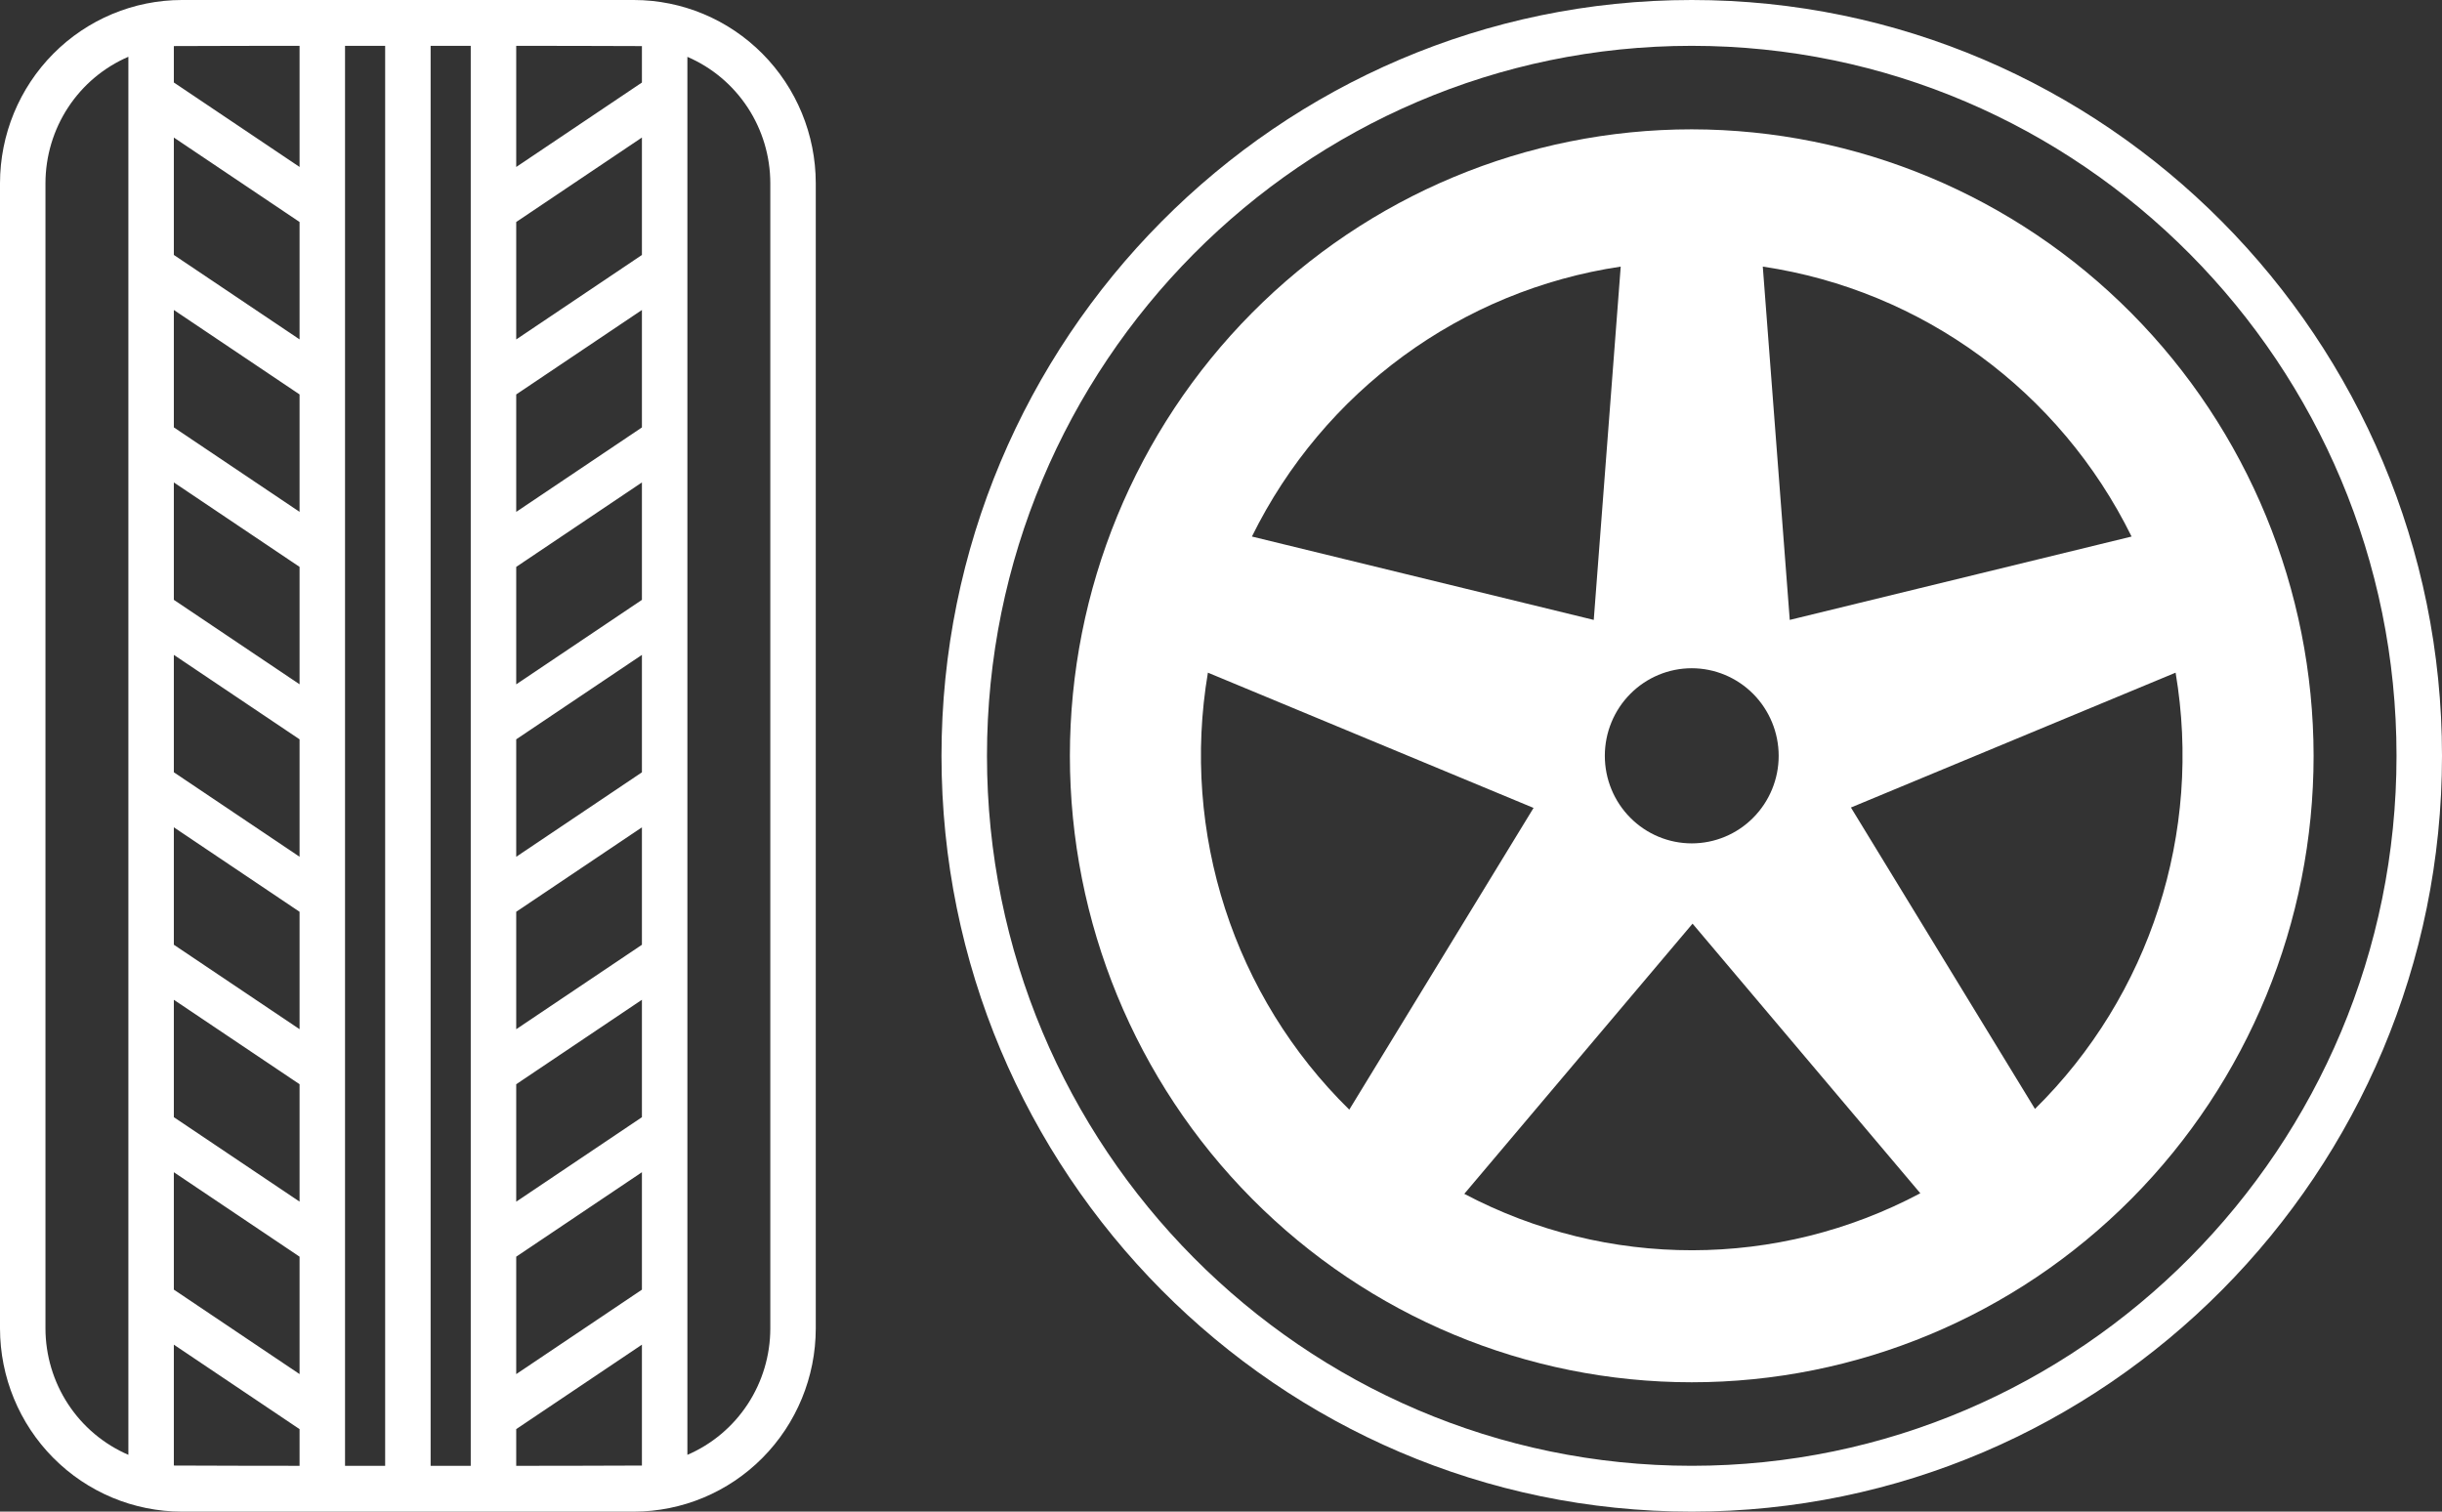
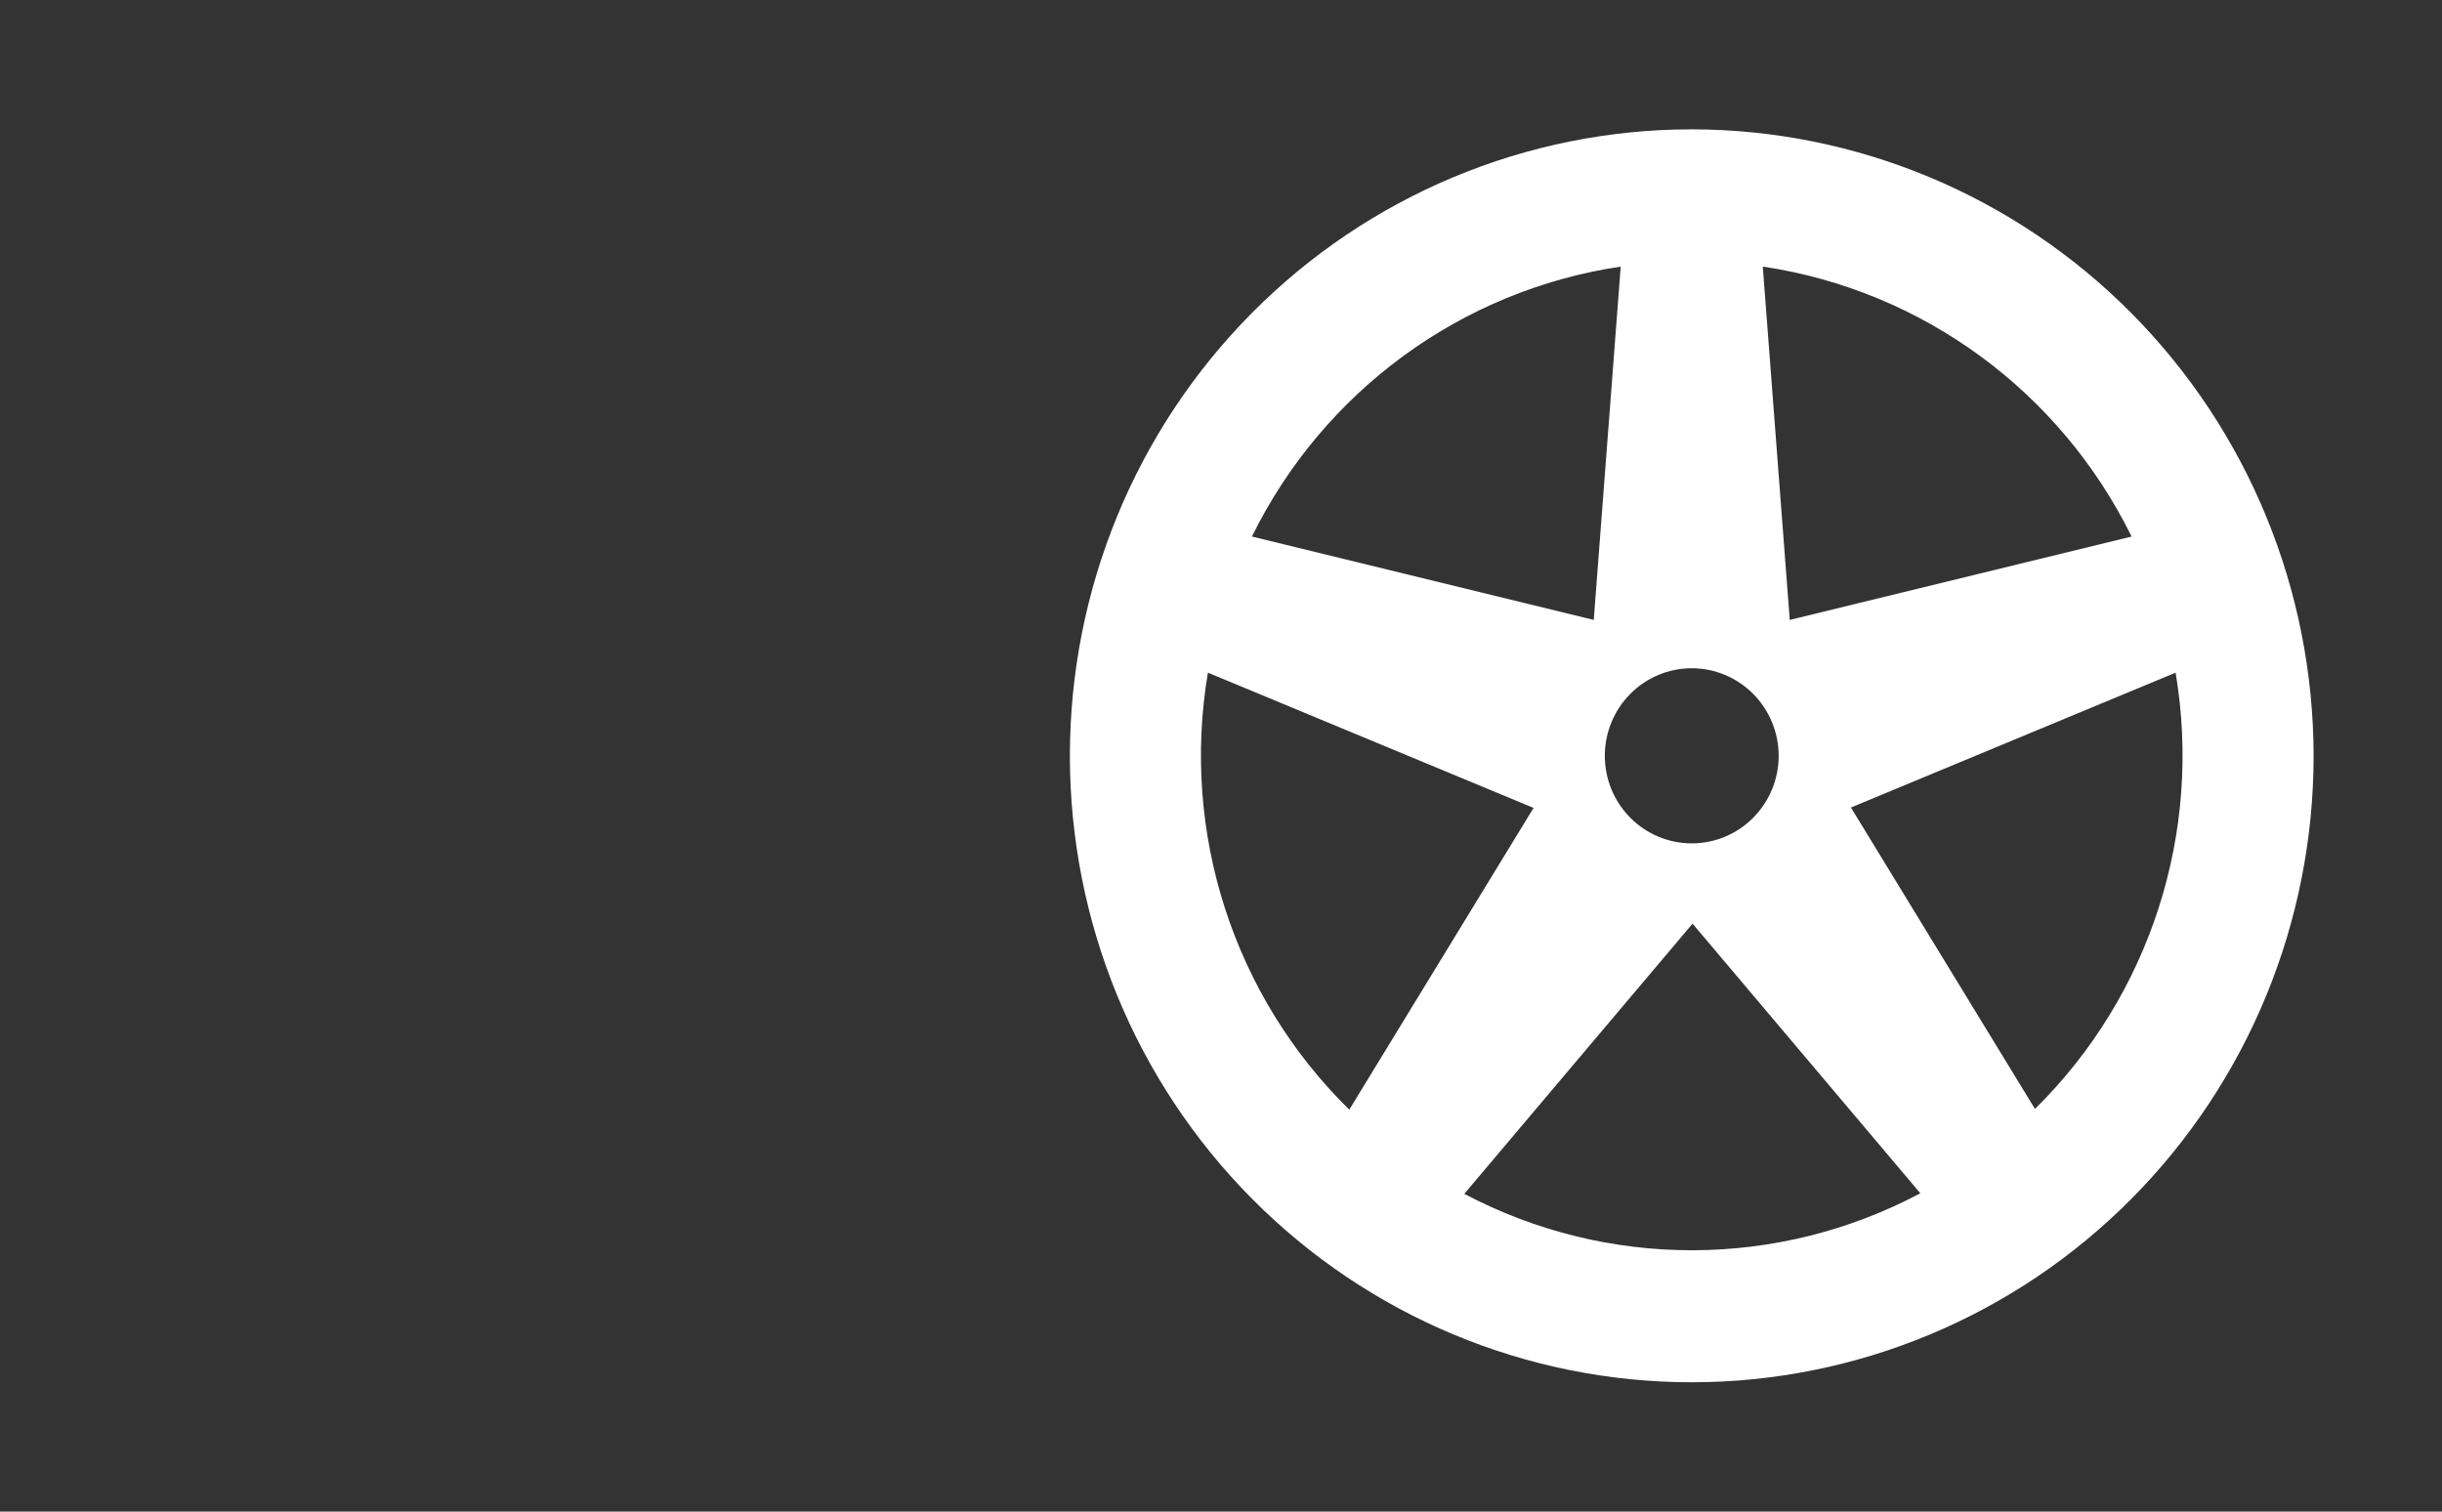
<svg xmlns="http://www.w3.org/2000/svg" width="168" height="104" viewBox="0 0 168 104" fill="none">
  <rect x="0" y="0" width="168" height="104" fill="#333333" stroke="none" />
-   <path d="M43.613 0H12.508C9.192 0.004 6.013 1.333 3.668 3.696C1.324 6.058 0.004 9.261 0 12.602V91.398C0.004 94.739 1.324 97.942 3.668 100.304C6.013 102.666 9.192 103.996 12.508 104H43.613C46.929 103.996 50.109 102.667 52.453 100.304C54.798 97.942 56.118 94.739 56.122 91.398V12.602C56.118 9.261 54.798 6.058 52.453 3.696C50.109 1.334 46.929 0.004 43.613 0ZM8.832 100.092C7.141 99.363 5.7 98.152 4.686 96.606C3.672 95.061 3.131 93.25 3.128 91.397V12.601C3.131 10.748 3.672 8.937 4.686 7.392C5.7 5.846 7.141 4.635 8.832 3.906V100.092ZM20.609 100.848C20.609 100.848 12.14 100.84 11.96 100.829V92.513L20.609 98.324V100.848ZM20.609 94.537L11.96 88.726V80.649L20.609 86.46V94.537ZM20.609 82.672L11.96 76.862V68.785L20.609 74.595V82.672ZM20.609 70.808L11.96 64.998V56.92L20.609 62.731V70.808ZM20.609 58.944L11.96 53.133V45.056L20.609 50.866V58.944ZM20.609 47.079L11.96 41.269V33.191L20.609 39.002V47.079ZM20.609 35.215L11.96 29.404V21.327L20.609 27.137V35.215ZM20.609 23.35L11.96 17.54V9.463L20.609 15.273V23.35ZM20.609 11.486L11.96 5.675V3.17C12.141 3.16 20.609 3.152 20.609 3.152V11.486ZM26.497 100.849H23.737V3.154H26.497V100.849ZM32.385 100.849H29.625V3.154H32.385V100.849ZM44.162 100.83C43.982 100.841 35.514 100.849 35.514 100.849V98.323L44.162 92.513V100.83ZM44.162 88.729L35.514 94.539V86.459L44.162 80.649V88.729ZM44.162 76.864L35.514 82.675V74.595L44.162 68.784V76.864ZM44.162 65L35.514 70.81V62.73L44.162 56.92V65ZM44.162 53.136L35.514 58.946V50.866L44.162 45.056V53.136ZM44.162 41.271L35.514 47.082V39.002L44.162 33.191V41.271ZM44.162 29.407L35.514 35.217V27.137L44.162 21.327V29.407ZM44.162 17.542L35.514 23.353V15.273L44.162 9.462V17.542ZM44.162 5.678L35.514 11.488V3.153C35.514 3.153 43.982 3.161 44.162 3.171V5.678ZM52.994 91.4C52.992 93.252 52.45 95.064 51.437 96.609C50.422 98.154 48.981 99.366 47.29 100.094V3.911C48.981 4.639 50.422 5.851 51.437 7.396C52.45 8.941 52.992 10.753 52.994 12.605V91.4Z" fill="white" />
-   <path d="M116.385 0C87.927 0 64.771 23.329 64.771 52C64.771 80.671 87.927 104 116.385 104C144.844 104 168 80.671 168 52C168 23.329 144.844 0 116.385 0ZM116.385 100.847C89.649 100.847 67.9 78.935 67.9 52C67.9 25.065 89.65 3.153 116.385 3.153C143.121 3.153 164.871 25.065 164.871 52C164.871 78.935 143.121 100.847 116.385 100.847Z" fill="white" />
  <path d="M116.385 8.898C105.039 8.898 94.157 13.439 86.135 21.523C78.111 29.605 73.604 40.568 73.604 51.999C73.604 63.431 78.111 74.393 86.135 82.476C94.157 90.56 105.039 95.1 116.385 95.1C127.732 95.1 138.613 90.56 146.636 82.476C154.66 74.393 159.167 63.431 159.167 51.999C159.154 40.572 154.643 29.617 146.623 21.536C138.602 13.456 127.728 8.912 116.385 8.898ZM146.644 36.914L123.128 42.65L121.273 18.342H121.272C132.238 19.974 141.716 26.911 146.644 36.914ZM122.366 52C122.366 53.598 121.736 55.13 120.614 56.259C119.493 57.39 117.972 58.024 116.386 58.024C114.8 58.024 113.279 57.39 112.158 56.259C111.035 55.13 110.406 53.598 110.406 52C110.406 50.402 111.035 48.869 112.158 47.74C113.279 46.609 114.8 45.975 116.386 45.975C117.971 45.976 119.492 46.612 120.613 47.741C121.733 48.871 122.365 50.403 122.366 52ZM111.499 18.342L109.644 42.65L86.128 36.914H86.127C91.055 26.911 100.533 19.974 111.499 18.342ZM83.099 46.279L105.503 55.585L92.825 76.344C84.873 68.543 81.236 57.301 83.099 46.279ZM100.737 82.137L116.441 63.547L132.11 82.096C122.298 87.312 110.564 87.326 100.737 82.136V82.137ZM127.337 55.557L149.671 46.28H149.673C151.53 57.277 147.915 68.494 139.998 76.294L127.337 55.557Z" fill="white" />
</svg>